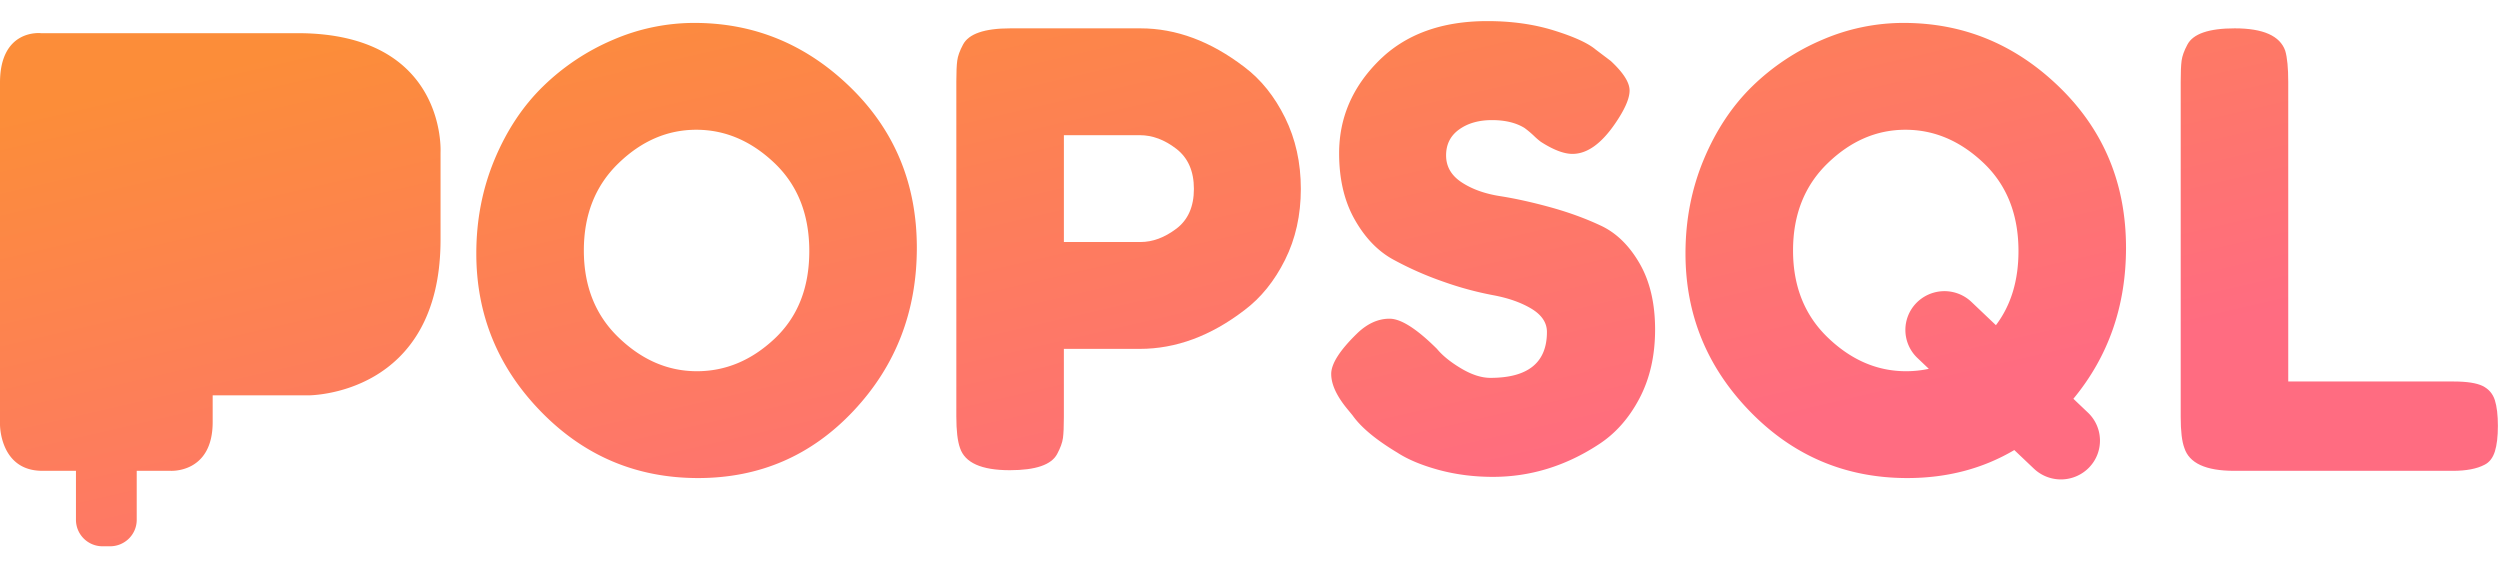
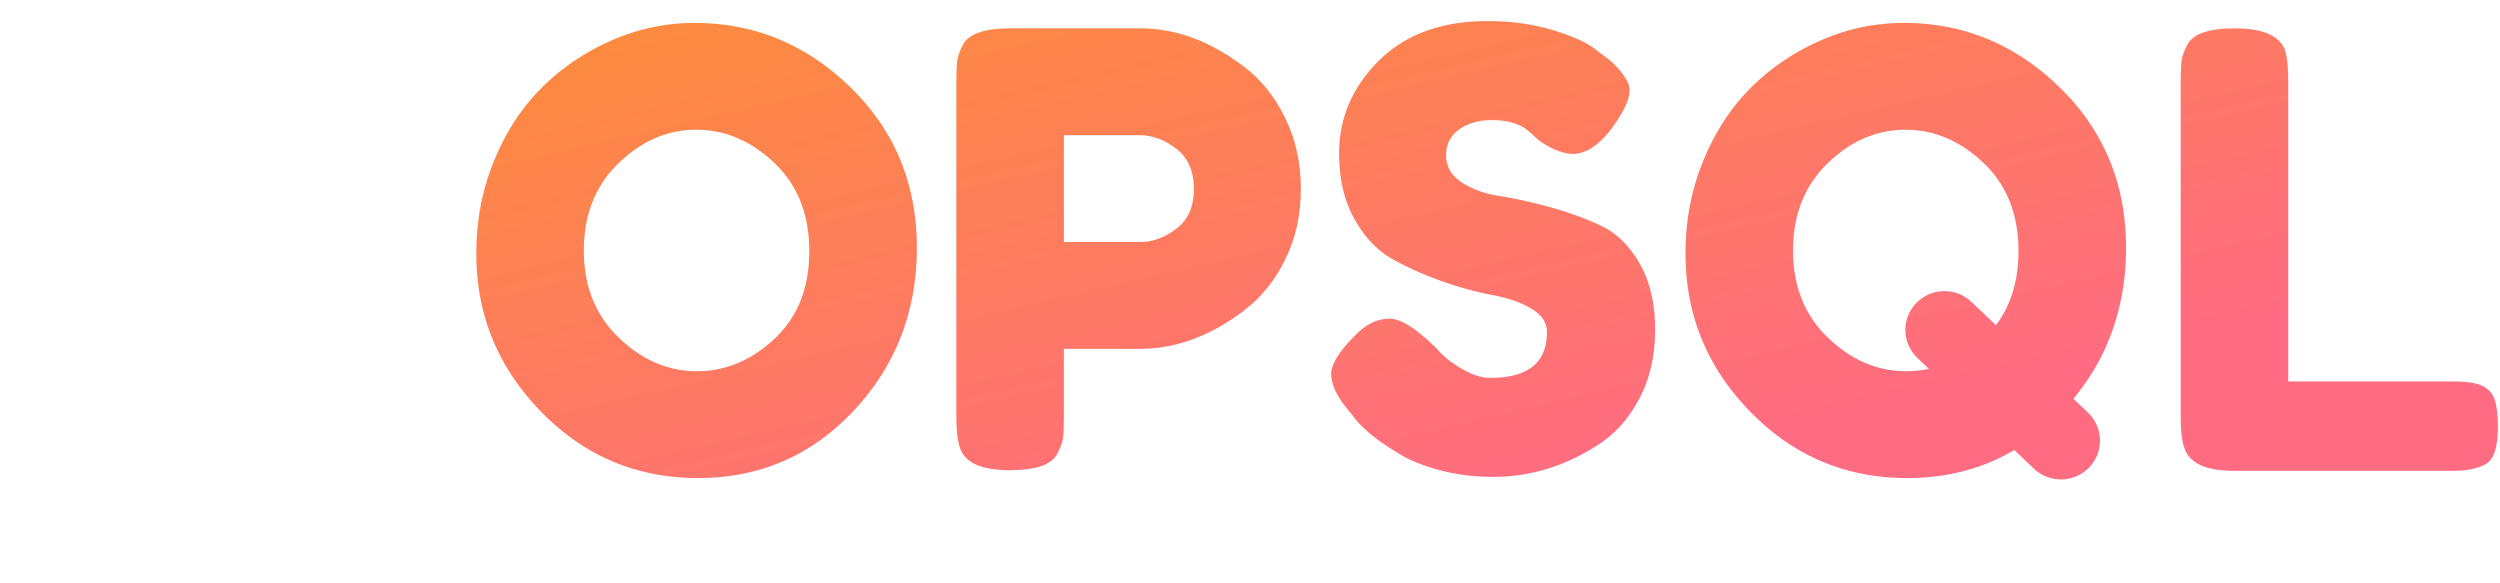
<svg xmlns="http://www.w3.org/2000/svg" width="120" height="28" fill="none" viewBox="0 0 128 28">
  <path fill="url(&quot;#paint0_linear_279_2830&quot;)" d="M68.968 19.989c-.54-.66-.81-1.252-.81-1.777 0-.525.447-1.221 1.34-2.087.517-.494 1.067-.741 1.648-.741.58 0 1.39.515 2.426 1.545.29.35.705.685 1.245 1.005.539.32 1.037.479 1.493.479 1.929 0 2.893-.783 2.893-2.35 0-.473-.264-.87-.792-1.19-.53-.318-1.189-.55-1.976-.695a16.954 16.954 0 01-2.552-.695 16.842 16.842 0 01-2.55-1.128c-.79-.432-1.447-1.117-1.976-2.055-.53-.938-.794-2.066-.794-3.385 0-1.813.68-3.394 2.039-4.744C71.96.822 73.81.147 76.154.147c1.245 0 2.38.16 3.407.479 1.027.32 1.738.644 2.131.973l.778.588c.643.597.965 1.102.965 1.514 0 .413-.25.979-.746 1.7-.707 1.03-1.432 1.545-2.179 1.545-.436 0-.975-.205-1.618-.618a3.571 3.571 0 01-.358-.309 5.033 5.033 0 00-.481-.402c-.436-.267-.992-.401-1.665-.401-.675 0-1.235.16-1.68.479-.446.32-.668.762-.668 1.329s.263 1.025.792 1.375c.53.35 1.187.587 1.976.71.788.124 1.649.315 2.582.572.934.259 1.794.572 2.582.943.788.371 1.447 1.015 1.976 1.932.529.917.793 2.045.793 3.384 0 1.34-.269 2.52-.809 3.539-.539 1.02-1.243 1.808-2.115 2.364-1.68 1.092-3.474 1.639-5.382 1.639-.975 0-1.898-.12-2.77-.355-.87-.238-1.575-.531-2.115-.882-1.1-.66-1.867-1.298-2.302-1.916l-.28-.34z" />
  <path fill="url(&quot;#paint1_linear_279_2830&quot;)" fill-rule="evenodd" d="M43.551 3.546C41.29 1.342 38.624.24 35.555.24a10.49 10.49 0 00-4.168.865 11.646 11.646 0 00-3.578 2.38c-1.038 1.01-1.867 2.262-2.49 3.754-.621 1.495-.932 3.096-.932 4.806 0 3.133 1.104 5.832 3.313 8.098 2.209 2.267 4.889 3.4 8.042 3.4 3.152 0 5.807-1.148 7.965-3.447 2.156-2.297 3.235-5.078 3.235-8.344 0-3.265-1.13-6-3.391-8.206zm-11.869 12.81c-1.193-1.142-1.789-2.631-1.789-4.465 0-1.833.591-3.323 1.773-4.465C32.85 6.28 34.176 5.71 35.65 5.71c1.472 0 2.804.567 3.998 1.7 1.192 1.133 1.788 2.637 1.788 4.512 0 1.876-.59 3.368-1.773 4.482-1.182 1.112-2.51 1.669-3.982 1.669-1.473 0-2.806-.572-3.998-1.716z" clip-rule="evenodd" />
  <path fill="url(&quot;#paint2_linear_279_2830&quot;)" fill-rule="evenodd" d="M65.795 5.092c.539 1.092.808 2.308.808 3.647 0 1.34-.269 2.55-.808 3.631-.54 1.082-1.234 1.943-2.085 2.581-1.721 1.318-3.505 1.978-5.35 1.978h-3.89v3.493c0 .474-.015.83-.046 1.066-.031.237-.13.51-.296.819-.29.556-1.1.834-2.426.834-1.452 0-2.302-.38-2.551-1.142-.125-.351-.187-.887-.187-1.608V3.238c0-.474.016-.83.047-1.067.03-.236.129-.51.295-.819.29-.556 1.1-.834 2.427-.834h6.658c1.824 0 3.598.66 5.319 1.978.85.638 1.545 1.504 2.085 2.596zm-5.569 5.687c.6-.453.902-1.133.902-2.04 0-.906-.301-1.592-.902-2.055-.602-.464-1.224-.696-1.867-.696h-3.888v5.47h3.92c.622 0 1.233-.226 1.835-.68z" clip-rule="evenodd" />
  <path fill="url(&quot;#paint3_linear_279_2830&quot;)" fill-rule="evenodd" d="M97.465.24c3.07 0 5.735 1.102 7.996 3.306 2.261 2.206 3.391 4.941 3.391 8.206 0 2.981-.898 5.558-2.695 7.732l.744.707c.798.758.827 2.016.063 2.809a2.01 2.01 0 01-2.756.127l-.072-.065-1.004-.953c-1.619.956-3.446 1.434-5.48 1.434-3.153 0-5.833-1.133-8.042-3.4-2.209-2.267-3.313-4.965-3.313-8.098 0-1.71.31-3.311.933-4.806.623-1.492 1.452-2.744 2.488-3.755a11.648 11.648 0 013.579-2.379A10.484 10.484 0 0197.465.24zm.093 5.47c-1.472 0-2.799.571-3.982 1.716-1.181 1.142-1.772 2.632-1.772 4.466 0 1.833.595 3.322 1.788 4.465 1.193 1.144 2.525 1.716 3.998 1.716.399 0 .787-.041 1.165-.123l-.582-.554a1.978 1.978 0 01-.063-2.809 2.01 2.01 0 012.756-.127l.072.065 1.253 1.191c.77-1.017 1.155-2.28 1.155-3.794 0-1.875-.597-3.38-1.789-4.513-1.193-1.132-2.526-1.699-3.999-1.699z" clip-rule="evenodd" />
  <path fill="url(&quot;#paint4_linear_279_2830&quot;)" d="M117.003 1.662c.104.35.155.886.155 1.607v15.33h8.463c.685 0 1.181.077 1.493.231.311.155.518.397.623.726.103.33.155.768.155 1.313 0 .546-.052.985-.155 1.314-.105.33-.281.557-.53.68-.394.207-.933.31-1.618.31H114.39c-1.453 0-2.303-.391-2.552-1.175-.124-.33-.186-.855-.186-1.576V3.238c0-.474.015-.83.046-1.066.032-.237.129-.51.296-.82.29-.556 1.099-.834 2.426-.834 1.453 0 2.313.382 2.583 1.144z" />
-   <path fill="url(&quot;#paint5_linear_279_2830&quot;)" d="M3.889 23.172H2.163C-.012 23.172 0 20.808 0 20.808V3.302C0 .522 2.096.765 2.096.765h13.136c7.653 0 7.324 6.089 7.324 6.089v4.478c0 8.03-6.78 7.977-6.78 7.977h-4.887v1.367c0 2.653-2.175 2.496-2.175 2.496H7v2.51c0 .748-.61 1.354-1.362 1.354h-.387a1.357 1.357 0 01-1.362-1.353v-2.51z" />
  <defs>
    <linearGradient id="paint0_linear_279_2830" x1="9.298" x2="17.387" y1="2.941" y2="37.904" gradientUnits="userSpaceOnUse">
      <stop stop-color="#FC8D39" />
      <stop offset="1" stop-color="#FF6C81" />
    </linearGradient>
    <linearGradient id="paint1_linear_279_2830" x1="9.298" x2="17.387" y1="2.941" y2="37.904" gradientUnits="userSpaceOnUse">
      <stop stop-color="#FC8D39" />
      <stop offset="1" stop-color="#FF6C81" />
    </linearGradient>
    <linearGradient id="paint2_linear_279_2830" x1="9.298" x2="17.387" y1="2.941" y2="37.904" gradientUnits="userSpaceOnUse">
      <stop stop-color="#FC8D39" />
      <stop offset="1" stop-color="#FF6C81" />
    </linearGradient>
    <linearGradient id="paint3_linear_279_2830" x1="9.298" x2="17.387" y1="2.941" y2="37.904" gradientUnits="userSpaceOnUse">
      <stop stop-color="#FC8D39" />
      <stop offset="1" stop-color="#FF6C81" />
    </linearGradient>
    <linearGradient id="paint4_linear_279_2830" x1="9.298" x2="17.387" y1="2.941" y2="37.904" gradientUnits="userSpaceOnUse">
      <stop stop-color="#FC8D39" />
      <stop offset="1" stop-color="#FF6C81" />
    </linearGradient>
    <linearGradient id="paint5_linear_279_2830" x1="9.298" x2="17.387" y1="2.941" y2="37.904" gradientUnits="userSpaceOnUse">
      <stop stop-color="#FC8D39" />
      <stop offset="1" stop-color="#FF6C81" />
    </linearGradient>
    <linearGradient id="paint0_linear_279_2830" x1="9.298" x2="17.387" y1="2.941" y2="37.904" gradientUnits="userSpaceOnUse">
      <stop stop-color="#FC8D39" />
      <stop offset="1" stop-color="#FF6C81" />
    </linearGradient>
    <linearGradient id="paint1_linear_279_2830" x1="9.298" x2="17.387" y1="2.941" y2="37.904" gradientUnits="userSpaceOnUse">
      <stop stop-color="#FC8D39" />
      <stop offset="1" stop-color="#FF6C81" />
    </linearGradient>
    <linearGradient id="paint2_linear_279_2830" x1="9.298" x2="17.387" y1="2.941" y2="37.904" gradientUnits="userSpaceOnUse">
      <stop stop-color="#FC8D39" />
      <stop offset="1" stop-color="#FF6C81" />
    </linearGradient>
    <linearGradient id="paint3_linear_279_2830" x1="9.298" x2="17.387" y1="2.941" y2="37.904" gradientUnits="userSpaceOnUse">
      <stop stop-color="#FC8D39" />
      <stop offset="1" stop-color="#FF6C81" />
    </linearGradient>
    <linearGradient id="paint4_linear_279_2830" x1="9.298" x2="17.387" y1="2.941" y2="37.904" gradientUnits="userSpaceOnUse">
      <stop stop-color="#FC8D39" />
      <stop offset="1" stop-color="#FF6C81" />
    </linearGradient>
    <linearGradient id="paint5_linear_279_2830" x1="9.298" x2="17.387" y1="2.941" y2="37.904" gradientUnits="userSpaceOnUse">
      <stop stop-color="#FC8D39" />
      <stop offset="1" stop-color="#FF6C81" />
    </linearGradient>
  </defs>
</svg>